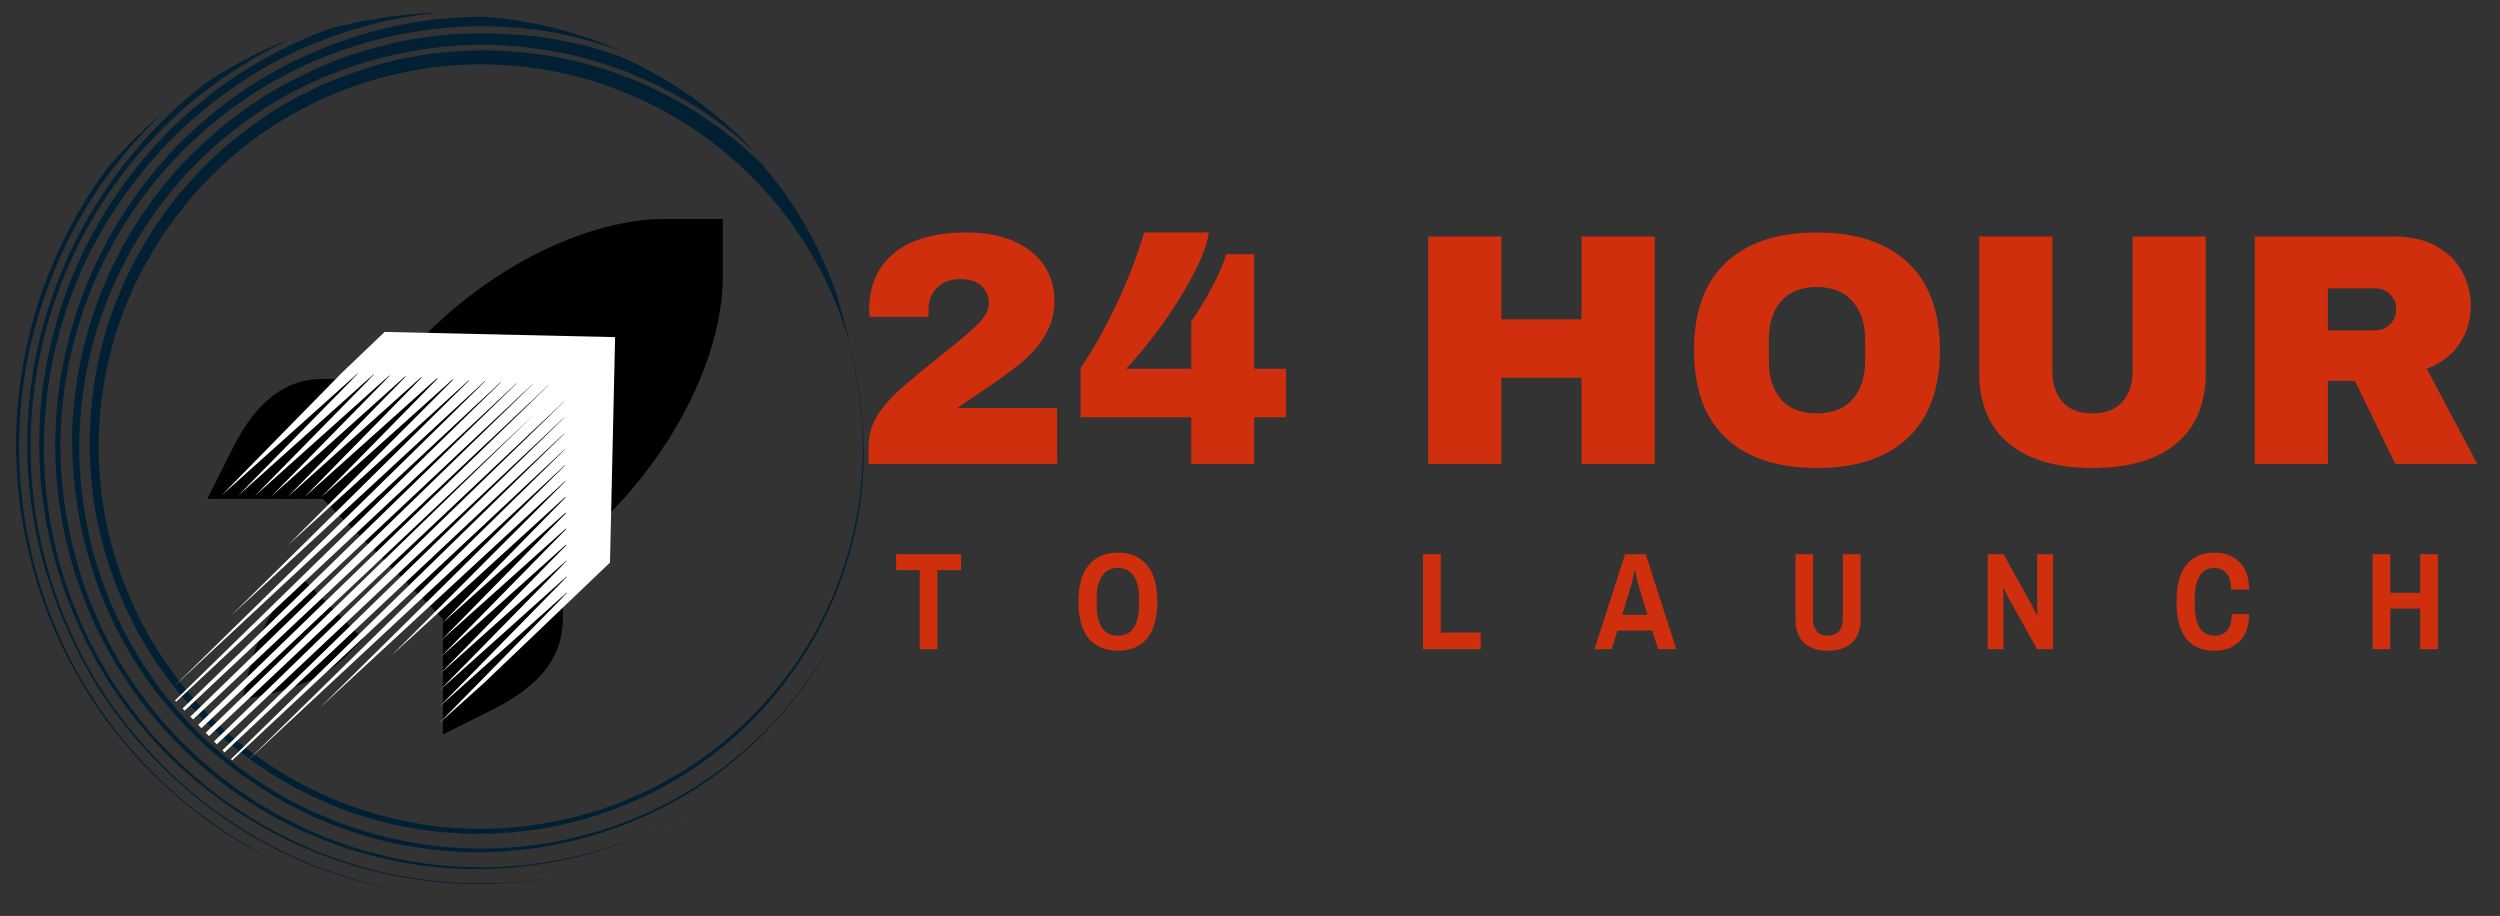
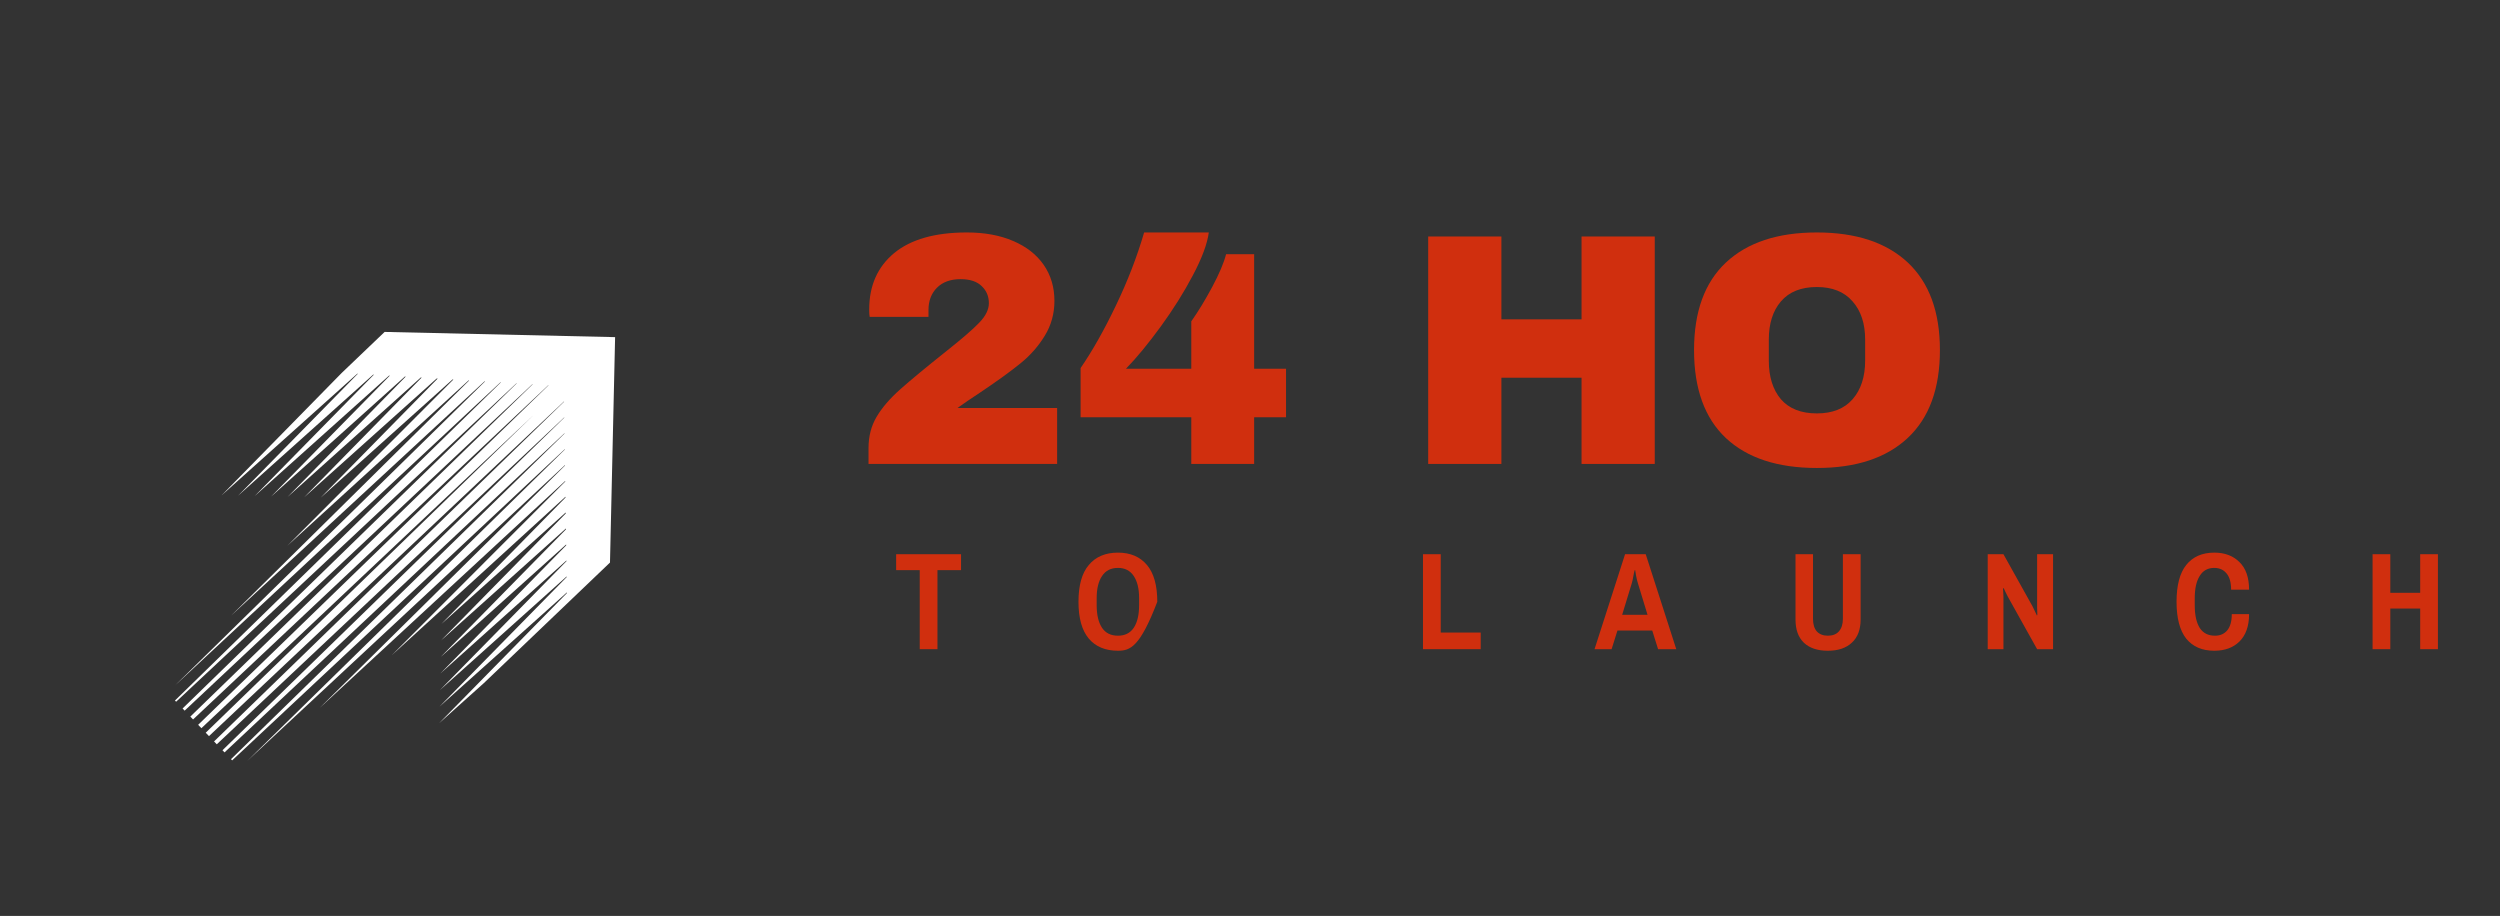
<svg xmlns="http://www.w3.org/2000/svg" width="100%" height="100%" viewBox="0 0 464 170" version="1.1" xml:space="preserve" style="fill-rule:evenodd;clip-rule:evenodd;stroke-linejoin:round;stroke-miterlimit:2;">
  <rect x="0" y="0" width="464" height="170" fill="#333333" stroke="none" />
  <g transform="matrix(2.667,0,0,2.667,-24,-16)">
    <g transform="matrix(1,0,0,1,-2.25,0)">
      <g>
        <clipPath id="_clip1">
-           <path d="M5.207,16L62.133,0.141L78.594,59.227L21.668,75.086L5.207,16Z" />
-         </clipPath>
+           </clipPath>
        <g clip-path="url(#_clip1)">
          <g transform="matrix(1,0,0,1,5,-0)">
            <g>
              <g>
                <g>
                  <clipPath id="_clip2">
                    <path d="M0.207,16L57.133,0.141L73.594,59.227L16.668,75.086L0.207,16Z" />
                  </clipPath>
                  <g clip-path="url(#_clip2)">
                    <g>
                      <clipPath id="_clip3">
                        <path d="M16.613,74.895L73.539,59.035L57.078,-0.051L0.156,15.809L16.613,74.895Z" />
                      </clipPath>
                      <g clip-path="url(#_clip3)">
                        <path d="M65.332,29.996C65.379,30.266 65.633,31.086 65.887,32.5C66,33.199 66.117,34.031 66.223,35.012C66.262,35.254 66.25,35.508 66.262,35.758C66.277,36.004 66.297,36.277 66.293,36.559C66.312,36.836 66.281,37.121 66.301,37.398C66.293,37.68 66.297,37.984 66.266,38.273C66.242,38.59 66.242,38.898 66.219,39.211C66.195,39.527 66.145,39.848 66.125,40.188C66.109,40.531 66.031,40.859 65.988,41.207C65.945,41.555 65.902,41.902 65.801,42.238C65.527,43.66 65.125,45.145 64.539,46.652C63.957,48.184 63.188,49.742 62.215,51.273C61.242,52.805 60.074,54.332 58.672,55.73C57.273,57.156 55.707,58.461 53.891,59.582C52.102,60.699 50.105,61.672 47.973,62.352C43.684,63.742 38.84,64.141 34.062,63.062C29.297,62.039 24.672,59.605 21.043,56.023C20.586,55.59 20.168,55.094 19.727,54.625C19.309,54.129 18.898,53.652 18.531,53.141C18.137,52.633 17.789,52.086 17.422,51.574C17.238,51.316 17.074,51.027 16.918,50.762C16.82,50.621 16.758,50.5 16.664,50.355L16.438,49.945C15.191,47.688 14.289,45.25 13.723,42.723C12.602,37.688 13.047,32.355 14.863,27.621C16.684,22.887 19.824,18.793 23.66,15.879C25.578,14.418 27.668,13.277 29.801,12.402C31.945,11.555 34.168,10.992 36.352,10.691C40.734,10.141 44.949,10.703 48.559,11.992C52.191,13.277 55.191,15.211 57.512,17.309C58.672,18.359 59.668,19.422 60.523,20.473C61.348,21.531 62.059,22.566 62.633,23.527C63.781,25.445 64.434,27.082 64.832,28.203C64.938,28.484 65.035,28.734 65.094,28.941C65.152,29.152 65.207,29.359 65.27,29.48C65.352,29.766 65.395,29.922 65.395,29.922C64.926,27.645 64.195,25.414 63.156,23.297C62.117,21.176 60.801,19.164 59.211,17.367C56.824,15.039 54.031,13.156 50.973,11.824C47.941,10.484 44.648,9.723 41.352,9.547C39.703,9.449 38.043,9.52 36.391,9.727C34.742,9.934 33.137,10.297 31.574,10.816C28.434,11.805 25.449,13.363 22.887,15.422C17.723,19.492 14.074,25.488 12.934,31.941C12.344,35.156 12.348,38.484 12.906,41.691C13.496,44.914 14.664,48.004 16.316,50.816C17.969,53.633 20.168,56.102 22.719,58.133C25.273,60.164 28.168,61.711 31.25,62.727C37.438,64.727 44.293,64.414 50.227,61.809C53.18,60.539 55.922,58.738 58.23,56.469C60.547,54.23 62.438,51.574 63.812,48.672C65.188,45.77 66.047,42.617 66.281,39.445C66.527,36.297 66.184,33.062 65.332,29.996Z" style="fill:rgb(2,32,51);fill-rule:nonzero;" />
                      </g>
                    </g>
                  </g>
                </g>
              </g>
              <g>
                <g>
                  <clipPath id="_clip4">
                    <path d="M0.207,16L57.133,0.141L73.594,59.227L16.668,75.086L0.207,16Z" />
                  </clipPath>
                  <g clip-path="url(#_clip4)">
                    <g>
                      <clipPath id="_clip5">
                        <path d="M16.613,74.895L73.539,59.035L57.078,-0.051L0.156,15.809L16.613,74.895Z" />
                      </clipPath>
                      <g clip-path="url(#_clip5)">
-                         <path d="M64.98,49.047C64.926,49.145 64.82,49.371 64.684,49.688C64.523,50.016 64.281,50.445 64,50.945C63.391,51.98 62.52,53.371 61.227,54.965C59.934,56.555 58.195,58.246 55.961,59.875C53.711,61.453 50.965,62.945 47.777,63.863C44.578,64.836 40.953,65.289 37.188,64.938C33.422,64.586 29.516,63.434 25.961,61.43C22.375,59.402 19.145,56.551 16.727,53C15.508,51.238 14.496,49.309 13.691,47.32C12.902,45.301 12.344,43.191 12.051,41.031C11.41,36.73 11.863,32.32 13.199,28.281C14.574,24.262 16.797,20.59 19.625,17.672C22.426,14.766 25.762,12.574 29.215,11.195C32.664,9.812 36.156,9.176 39.387,9.117C41,9.086 42.547,9.215 44.016,9.453C45.473,9.66 46.82,9.984 48.082,10.391C48.723,10.574 49.293,10.809 49.879,11.008C50.164,11.125 50.449,11.242 50.707,11.367C50.832,11.414 50.992,11.484 51.117,11.531C51.25,11.605 51.375,11.656 51.5,11.703C51.758,11.828 52.016,11.953 52.242,12.059C52.477,12.188 52.707,12.32 52.934,12.426C53.164,12.559 53.391,12.664 53.598,12.801C53.805,12.938 54.027,13.043 54.227,13.156C55.844,14.133 56.996,15.047 57.766,15.699C58.535,16.352 58.918,16.723 58.918,16.723C56.301,13.867 53.012,11.508 49.344,9.898C48.043,9.449 46.707,9.066 45.324,8.832L44.82,8.723L44.293,8.645C43.945,8.602 43.617,8.527 43.273,8.508C42.586,8.449 41.891,8.363 41.215,8.355C40.527,8.293 39.836,8.32 39.137,8.32C38.449,8.371 37.75,8.367 37.07,8.445C36.387,8.496 35.695,8.633 35.016,8.711C34.672,8.777 34.328,8.848 34.008,8.906L33.508,9.02C33.352,9.062 33.168,9.113 33.012,9.156L32.02,9.406L31.039,9.707C30.699,9.801 30.371,9.922 30.066,10.035C29.734,10.152 29.406,10.273 29.109,10.414C27.828,10.938 26.602,11.559 25.387,12.234C24.215,12.949 23.059,13.723 21.984,14.582C20.914,15.465 19.91,16.391 18.957,17.383C15.203,21.398 12.656,26.527 11.695,31.922C11.484,33.266 11.305,34.633 11.27,36.016C11.25,36.355 11.262,36.688 11.277,37.047C11.285,37.383 11.27,37.723 11.309,38.074L11.371,39.094L11.48,40.098C11.637,41.457 11.875,42.816 12.238,44.117C12.391,44.773 12.633,45.434 12.812,46.082C13.047,46.719 13.262,47.387 13.543,48.008C15.676,53.039 19.273,57.414 23.809,60.434C28.281,63.527 33.652,65.223 39.082,65.305C44.48,65.395 49.902,63.859 54.484,61.012C59.035,58.148 62.73,53.93 64.98,49.047Z" style="fill:rgb(2,32,51);fill-rule:nonzero;" />
-                       </g>
+                         </g>
                    </g>
                  </g>
                </g>
              </g>
              <g>
                <g>
                  <clipPath id="_clip6">
                    <path d="M0.207,16L57.133,0.141L73.594,59.227L16.668,75.086L0.207,16Z" />
                  </clipPath>
                  <g clip-path="url(#_clip6)">
                    <g>
                      <clipPath id="_clip7">
                        <path d="M16.613,74.895L73.539,59.035L57.078,-0.051L0.156,15.809L16.613,74.895Z" />
                      </clipPath>
                      <g clip-path="url(#_clip7)">
                        <path d="M54.762,62.195C54.688,62.246 54.523,62.348 54.258,62.504C53.992,62.66 53.625,62.848 53.188,63.082C52.301,63.523 51.051,64.152 49.434,64.688C47.828,65.246 45.852,65.797 43.559,66.102C41.27,66.43 38.672,66.453 35.914,66.102C34.551,65.922 33.121,65.621 31.664,65.215C30.234,64.801 28.766,64.258 27.348,63.59C24.488,62.258 21.695,60.379 19.227,57.957C16.77,55.562 14.672,52.648 13.176,49.398C11.684,46.145 10.77,42.566 10.516,38.941C10.262,35.316 10.754,31.652 11.828,28.273C12.895,24.867 14.598,21.734 16.684,19.082C18.766,16.402 21.266,14.219 23.844,12.523C25.152,11.684 26.492,10.973 27.812,10.383C29.129,9.789 30.484,9.328 31.777,8.941C34.375,8.219 36.859,7.891 39.055,7.836C41.254,7.785 43.156,7.98 44.715,8.25C45.094,8.309 45.457,8.406 45.812,8.473C45.992,8.508 46.141,8.551 46.32,8.586C46.473,8.625 46.625,8.668 46.773,8.711C47.078,8.793 47.348,8.859 47.594,8.93C47.836,9.004 48.055,9.082 48.266,9.137C48.668,9.273 48.973,9.359 49.188,9.438C49.406,9.516 49.5,9.547 49.5,9.547C48.004,8.898 46.457,8.379 44.855,7.957C43.262,7.562 41.621,7.289 39.961,7.164C37.664,7.16 35.355,7.414 33.125,7.949C30.895,8.488 28.703,9.266 26.664,10.281C22.523,12.301 18.914,15.324 16.152,18.977C14.789,20.812 13.605,22.793 12.672,24.875C11.738,26.953 11.066,29.156 10.629,31.406C10.504,31.973 10.434,32.523 10.348,33.109C10.25,33.668 10.215,34.238 10.176,34.809C10.164,35.371 10.102,35.949 10.09,36.512C10.105,37.066 10.074,37.664 10.117,38.211C10.215,40.48 10.57,42.758 11.18,44.941C12.402,49.332 14.656,53.406 17.699,56.789C19.23,58.461 20.938,59.973 22.785,61.277C24.66,62.574 26.664,63.641 28.766,64.453C30.875,65.297 33.074,65.859 35.297,66.191C37.508,66.5 39.77,66.57 42.035,66.359C44.273,66.152 46.496,65.703 48.625,64.996L49.035,64.855L49.441,64.715L50.227,64.41C50.758,64.207 51.254,63.984 51.777,63.754C52.27,63.508 52.793,63.277 53.277,63C53.766,62.754 54.285,62.496 54.762,62.195Z" style="fill:rgb(2,32,51);fill-rule:nonzero;" />
                      </g>
                    </g>
                  </g>
                </g>
              </g>
              <g>
                <g>
                  <clipPath id="_clip8">
                    <path d="M0.207,16L57.133,0.141L73.594,59.227L16.668,75.086L0.207,16Z" />
                  </clipPath>
                  <g clip-path="url(#_clip8)">
                    <g>
                      <clipPath id="_clip9">
                        <path d="M16.613,74.895L73.539,59.035L57.078,-0.051L0.156,15.809L16.613,74.895Z" />
                      </clipPath>
                      <g clip-path="url(#_clip9)">
                        <path d="M44.723,67.066C44.422,67.094 42.703,67.457 39.852,67.469C37.031,67.5 33.055,67.094 28.727,65.418C26.582,64.559 24.336,63.422 22.172,61.895C21.094,61.133 20.043,60.277 19.031,59.355C18.77,59.121 18.535,58.879 18.297,58.637C18.035,58.402 17.801,58.16 17.559,57.891C17.316,57.621 17.078,57.379 16.836,57.113C16.621,56.836 16.379,56.566 16.16,56.293C15.262,55.172 14.406,54.008 13.664,52.762C12.926,51.512 12.223,50.195 11.668,48.809L11.438,48.285C11.363,48.109 11.312,47.93 11.234,47.754C11.109,47.398 10.98,47.043 10.859,46.711C10.633,45.992 10.402,45.27 10.234,44.562C10.031,43.836 9.906,43.086 9.754,42.344C9.68,41.973 9.633,41.594 9.582,41.215C9.559,41.027 9.531,40.836 9.508,40.648L9.461,40.074C9.438,39.688 9.359,39.316 9.371,38.949L9.309,37.82C9.285,37.434 9.293,37.07 9.305,36.703C9.305,36.504 9.312,36.336 9.316,36.141L9.352,35.57C9.387,35.195 9.371,34.836 9.434,34.453C9.469,34.082 9.504,33.707 9.543,33.332C9.578,32.957 9.645,32.602 9.707,32.223C9.742,31.848 9.84,31.484 9.906,31.129C10.039,30.395 10.234,29.695 10.426,28.969C10.648,28.266 10.848,27.566 11.102,26.879C11.332,26.199 11.621,25.531 11.887,24.867C12.023,24.551 12.184,24.227 12.344,23.902L12.574,23.418L12.836,22.953C14.137,20.488 15.77,18.301 17.504,16.391C19.27,14.496 21.168,12.961 23.031,11.715C24.895,10.465 26.742,9.559 28.457,8.887C30.148,8.219 31.68,7.793 32.941,7.496C33.574,7.348 34.16,7.242 34.641,7.164C35.148,7.078 35.578,7.012 35.906,6.98C36.258,6.938 36.531,6.918 36.695,6.898C36.883,6.875 36.969,6.879 36.969,6.879C35.629,6.887 34.273,7.043 32.922,7.223L31.398,7.48L30.898,7.59L29.895,7.812L28.91,8.09C25.367,9.438 22.027,11.434 19.211,13.98C16.387,16.504 14.055,19.59 12.332,22.953C10.609,26.316 9.539,30 9.133,33.781C8.75,37.527 9.062,41.359 10.074,44.996C11.09,48.633 12.719,52.07 14.965,55.113C17.18,58.137 20.004,60.738 23.164,62.738C26.324,64.742 29.859,66.168 33.535,66.906C37.246,67.664 41.043,67.727 44.723,67.066Z" style="fill:rgb(2,32,51);fill-rule:nonzero;" />
                      </g>
                    </g>
                  </g>
                </g>
              </g>
              <g>
                <g>
                  <clipPath id="_clip10">
                    <path d="M0.207,16L57.133,0.141L73.594,59.227L16.668,75.086L0.207,16Z" />
                  </clipPath>
                  <g clip-path="url(#_clip10)">
                    <g>
                      <clipPath id="_clip11">
                        <path d="M16.613,74.895L73.539,59.035L57.078,-0.051L0.156,15.809L16.613,74.895Z" />
                      </clipPath>
                      <g clip-path="url(#_clip11)">
                        <path d="M35.461,68.188C35.344,68.164 34.91,68.117 34.23,68C33.902,67.922 33.488,67.844 33.039,67.742C32.566,67.652 32.078,67.508 31.508,67.359C31.211,67.301 30.926,67.184 30.621,67.102C30.312,66.992 29.984,66.914 29.672,66.805C29.02,66.566 28.305,66.32 27.602,66.012C26.148,65.406 24.555,64.621 22.953,63.582C21.32,62.555 19.684,61.301 18.121,59.805C16.555,58.309 15.062,56.57 13.734,54.617C11.078,50.711 9.27,45.922 8.621,40.98C7.996,36.031 8.602,30.961 10.188,26.602C11.738,22.223 14.176,18.52 16.703,15.828C17.949,14.473 19.227,13.332 20.426,12.41C20.727,12.188 21.027,11.965 21.305,11.746C21.582,11.531 21.871,11.363 22.152,11.176C22.691,10.801 23.195,10.492 23.652,10.223C24.102,9.93 24.547,9.723 24.91,9.512C25.102,9.398 25.277,9.324 25.418,9.227C25.566,9.16 25.715,9.09 25.863,9.02C26.383,8.766 26.652,8.633 26.652,8.633C24.578,9.434 22.566,10.441 20.676,11.699C15.688,15.496 11.895,20.777 9.867,26.664C8.84,29.609 8.273,32.707 8.16,35.816C8.047,38.926 8.414,42.047 9.219,45.039L9.379,45.613L9.562,46.176C9.691,46.531 9.801,46.922 9.926,47.277C10.188,48.016 10.441,48.73 10.781,49.449C11.07,50.18 11.43,50.863 11.762,51.555C12.145,52.23 12.504,52.914 12.914,53.586C13.301,54.262 13.781,54.883 14.211,55.52C14.691,56.141 15.148,56.77 15.641,57.332C16.141,57.922 16.664,58.504 17.211,59.051C17.754,59.602 18.324,60.141 18.914,60.648C23.465,64.727 29.328,67.379 35.461,68.188Z" style="fill:rgb(2,32,51);fill-rule:nonzero;" />
                      </g>
                    </g>
                  </g>
                </g>
              </g>
              <g>
                <g>
                  <clipPath id="_clip12">
                    <path d="M0.207,16L57.133,0.141L73.594,59.227L16.668,75.086L0.207,16Z" />
                  </clipPath>
                  <g clip-path="url(#_clip12)">
                    <g>
                      <clipPath id="_clip13">
                        <path d="M16.613,74.895L73.539,59.035L57.078,-0.051L0.156,15.809L16.613,74.895Z" />
                      </clipPath>
                      <g clip-path="url(#_clip13)">
                        <path d="M29.438,67.57C29.246,67.484 28.109,67.129 26.355,66.359C24.621,65.555 22.25,64.281 19.777,62.34C17.305,60.398 14.754,57.777 12.672,54.52C10.562,51.273 8.988,47.43 8.207,43.418C7.398,39.414 7.395,35.273 8.059,31.535C8.75,27.785 10.031,24.434 11.496,21.758C11.684,21.426 11.871,21.094 12.039,20.793C12.234,20.488 12.395,20.164 12.598,19.883C12.969,19.305 13.32,18.758 13.711,18.258C13.895,18.008 14.078,17.762 14.242,17.551C14.434,17.328 14.598,17.113 14.762,16.898C14.926,16.688 15.098,16.5 15.242,16.316C15.414,16.129 15.562,15.949 15.715,15.797C16.285,15.133 16.797,14.652 17.121,14.312C17.301,14.148 17.398,14.008 17.516,13.922C17.605,13.84 17.648,13.801 17.648,13.801C16.242,14.977 14.949,16.262 13.742,17.66C10.684,21.758 8.648,26.609 7.809,31.633C7.391,34.156 7.262,36.711 7.441,39.266C7.621,41.816 8.121,44.309 8.879,46.73C10.395,51.57 13.098,56.055 16.684,59.676C18.473,61.473 20.457,63.074 22.621,64.402C24.742,65.688 27.027,66.758 29.438,67.57Z" style="fill:rgb(2,32,51);fill-rule:nonzero;" />
                      </g>
                    </g>
                  </g>
                </g>
              </g>
            </g>
          </g>
        </g>
      </g>
-       <path d="M57.527,21.238C51.559,21.238 43.551,25.332 38.172,32.371L33.715,32.371C30.496,32.371 28.648,34.773 27.379,37.316L25.676,40.719L33.715,40.719L42.066,49.07L42.066,57.109L45.469,55.41C48.012,54.137 50.414,52.293 50.414,49.07L50.414,44.613C57.453,39.234 61.547,31.227 61.547,25.262L61.547,21.238L57.527,21.238ZM50.414,29.586C51.953,29.586 53.199,30.832 53.199,32.371C53.199,33.906 51.953,35.152 50.414,35.152C48.879,35.152 47.633,33.906 47.633,32.371C47.633,30.832 48.879,29.586 50.414,29.586ZM32.324,46.285L30.934,47.68C28.922,49.688 28.148,54.637 28.148,54.637C28.148,54.637 32.875,54.086 35.105,51.855L36.5,50.461L32.324,46.285Z" style="fill-rule:nonzero;" />
      <g>
        <clipPath id="_clip14">
          <path d="M46.238,21.238L61.742,37.461L33.082,64.855L17.578,48.633L46.238,21.238Z" />
        </clipPath>
        <g clip-path="url(#_clip14)">
          <g>
            <clipPath id="_clip15">
              <path d="M46.238,21.238L61.742,37.461L15.777,81.391L0.273,65.168L46.238,21.238Z" />
            </clipPath>
            <g clip-path="url(#_clip15)">
              <path d="M54.055,29.461L38.016,29.098L35.043,31.938L26.664,40.477L36.113,32.004L36.152,32.008L27.812,40.5L37.219,32.07L37.266,32.074L28.965,40.527L38.324,32.137L38.375,32.141L30.117,40.555L39.426,32.203L39.484,32.207L31.266,40.578L40.531,32.27L40.594,32.273L32.418,40.605L41.637,32.34L41.707,32.344L33.566,40.633L42.742,32.406L42.801,32.41L31.246,43.977L43.855,32.473L43.898,32.477L27.336,48.836L44.965,32.539L45.004,32.543L23.43,53.699L46.074,32.605L46.105,32.609L19.52,58.562L47.184,32.676L47.211,32.676L15.668,63.367L48.293,32.742L48.32,32.742L11.758,68.23L49.402,32.809L49.426,32.809L7.879,73.066L48.355,34.906L8.406,73.617L50.5,33.934L50.5,33.957L13.41,69.957L50.516,35.043L50.516,35.066L18.445,66.273L50.531,36.148L50.531,36.176L23.418,62.645L50.551,37.258L50.551,37.289L28.453,58.957L50.566,38.363L50.566,38.398L33.488,55.273L50.582,39.469L50.582,39.512L38.523,51.586L50.602,40.566L50.602,40.625L41.969,49.418L50.617,41.664L50.617,41.734L41.941,50.57L50.633,42.777L50.633,42.84L41.914,51.723L50.648,43.891L50.652,43.949L41.891,52.871L50.668,45.004L50.668,45.055L41.863,54.023L50.684,46.113L50.684,46.16L41.836,55.172L50.699,47.227L50.703,47.27L41.812,56.324L50.719,48.34L53.691,45.496L54.055,29.461" style="fill:white;fill-rule:nonzero;" />
            </g>
          </g>
        </g>
      </g>
    </g>
  </g>
  <g transform="matrix(2.667,0,0,2.667,-24,-16)">
    <g transform="matrix(0.375,-0,-0,0.375,9,6)">
        </g>
  </g>
  <g transform="matrix(2.667,0,0,2.667,-24,-16)">
    <g transform="matrix(0.375,-0,-0,0.375,9,6)">
        </g>
  </g>
  <g transform="matrix(2.667,0,0,2.667,-24,-16)">
    <g transform="matrix(0.375,-0,-0,0.375,9,6)">
        </g>
  </g>
  <g transform="matrix(2.667,0,0,2.667,149.333,26.667)">
    <g transform="matrix(1,0,0,1,3,2.25)">
      <g>
        <g transform="matrix(1,0,0,1,0.324,20.037)">
          <g>
            <path d="M7.969,-16.109C9.207,-16.109 10.281,-15.91 11.188,-15.516C12.102,-15.129 12.812,-14.578 13.312,-13.859C13.812,-13.141 14.062,-12.301 14.062,-11.344C14.062,-10.457 13.836,-9.648 13.391,-8.922C12.953,-8.203 12.395,-7.566 11.719,-7.016C11.039,-6.461 10.113,-5.789 8.938,-5C8.27,-4.562 7.727,-4.191 7.312,-3.891L14.25,-3.891L14.25,0L1.125,0L1.125,-1.109C1.125,-1.922 1.312,-2.645 1.688,-3.281C2.062,-3.914 2.613,-4.555 3.344,-5.203C4.07,-5.848 5.129,-6.723 6.516,-7.828C7.617,-8.703 8.391,-9.367 8.828,-9.828C9.273,-10.285 9.5,-10.738 9.5,-11.188C9.5,-11.664 9.332,-12.062 9,-12.375C8.676,-12.695 8.188,-12.859 7.531,-12.859C6.832,-12.859 6.285,-12.66 5.891,-12.266C5.492,-11.867 5.297,-11.348 5.297,-10.703L5.297,-10.234L1.203,-10.234C1.18,-10.359 1.172,-10.531 1.172,-10.75C1.172,-12.406 1.75,-13.711 2.906,-14.672C4.07,-15.629 5.758,-16.109 7.969,-16.109Z" style="fill:rgb(208,47,14);fill-rule:nonzero;" />
          </g>
        </g>
      </g>
      <g>
        <g transform="matrix(1,0,0,1,15.676,20.037)">
          <g>
            <path d="M9.453,-16.109C9.348,-15.316 8.977,-14.32 8.344,-13.125C7.719,-11.938 6.973,-10.75 6.109,-9.562C5.242,-8.375 4.438,-7.395 3.688,-6.625L8.234,-6.625L8.234,-9.922C8.711,-10.598 9.195,-11.395 9.688,-12.312C10.176,-13.227 10.5,-13.988 10.656,-14.594L12.609,-14.594L12.609,-6.625L14.828,-6.625L14.828,-3.25L12.609,-3.25L12.609,0L8.234,0L8.234,-3.25L0.531,-3.25L0.531,-6.672C1.352,-7.867 2.172,-9.316 2.984,-11.016C3.805,-12.723 4.461,-14.422 4.953,-16.109L9.453,-16.109Z" style="fill:rgb(208,47,14);fill-rule:nonzero;" />
          </g>
        </g>
      </g>
      <g>
        <g transform="matrix(1,0,0,1,38.694,20.037)">
          <g>
            <path d="M12.375,0L12.375,-6L6.797,-6L6.797,0L1.703,0L1.703,-15.828L6.797,-15.828L6.797,-10.062L12.375,-10.062L12.375,-15.828L17.469,-15.828L17.469,0L12.375,0Z" style="fill:rgb(208,47,14);fill-rule:nonzero;" />
          </g>
        </g>
      </g>
      <g>
        <g transform="matrix(1,0,0,1,57.867,20.037)">
          <g>
            <path d="M9.578,-16.109C12.305,-16.109 14.414,-15.41 15.906,-14.016C17.395,-12.617 18.141,-10.586 18.141,-7.922C18.141,-5.242 17.395,-3.207 15.906,-1.812C14.414,-0.414 12.305,0.281 9.578,0.281C6.848,0.281 4.738,-0.41 3.25,-1.797C1.77,-3.191 1.031,-5.234 1.031,-7.922C1.031,-10.598 1.77,-12.629 3.25,-14.016C4.738,-15.41 6.848,-16.109 9.578,-16.109ZM9.578,-12.312C8.484,-12.312 7.648,-11.977 7.078,-11.312C6.516,-10.656 6.234,-9.77 6.234,-8.656L6.234,-7.188C6.234,-6.062 6.516,-5.164 7.078,-4.5C7.648,-3.844 8.484,-3.516 9.578,-3.516C10.66,-3.516 11.488,-3.844 12.062,-4.5C12.645,-5.164 12.938,-6.062 12.938,-7.188L12.938,-8.656C12.938,-9.77 12.645,-10.656 12.062,-11.312C11.488,-11.977 10.66,-12.312 9.578,-12.312Z" style="fill:rgb(208,47,14);fill-rule:nonzero;" />
          </g>
        </g>
      </g>
      <g>
        <g transform="matrix(1,0,0,1,77.041,20.037)">
          <g>
-             <path d="M17.469,-6.375C17.469,-4.207 16.785,-2.555 15.422,-1.422C14.055,-0.285 12.113,0.281 9.594,0.281C7.082,0.281 5.141,-0.285 3.766,-1.422C2.391,-2.555 1.703,-4.207 1.703,-6.375L1.703,-15.828L6.797,-15.828L6.797,-6.438C6.797,-5.551 7.031,-4.844 7.5,-4.312C7.977,-3.781 8.672,-3.516 9.578,-3.516C10.484,-3.516 11.176,-3.781 11.656,-4.312C12.133,-4.852 12.375,-5.562 12.375,-6.438L12.375,-15.828L17.469,-15.828L17.469,-6.375Z" style="fill:rgb(208,47,14);fill-rule:nonzero;" />
-           </g>
+             </g>
        </g>
      </g>
      <g>
        <g transform="matrix(1,0,0,1,96.215,20.037)">
          <g>
-             <path d="M16.734,-10.984C16.734,-10.016 16.473,-9.141 15.953,-8.359C15.43,-7.578 14.672,-7 13.672,-6.625L17.188,0L11.484,0L8.672,-5.781L6.797,-5.781L6.797,0L1.703,0L1.703,-15.828L11.391,-15.828C12.523,-15.828 13.492,-15.609 14.297,-15.172C15.109,-14.734 15.719,-14.145 16.125,-13.406C16.531,-12.664 16.734,-11.859 16.734,-10.984ZM11.547,-10.766C11.547,-11.18 11.406,-11.523 11.125,-11.797C10.852,-12.078 10.52,-12.219 10.125,-12.219L6.797,-12.219L6.797,-9.297L10.125,-9.297C10.52,-9.297 10.852,-9.438 11.125,-9.719C11.406,-10.008 11.547,-10.359 11.547,-10.766Z" style="fill:rgb(208,47,14);fill-rule:nonzero;" />
-           </g>
+             </g>
        </g>
      </g>
    </g>
  </g>
  <g transform="matrix(2.667,0,0,2.667,154.667,90.667)">
    <g transform="matrix(1,0,0,1,3,2.25)">
      <g>
        <g transform="matrix(1,0,0,1,1.215,8.931)">
          <g>
            <path d="M1.797,-5.5L0.156,-5.5L0.156,-6.609L4.672,-6.609L4.672,-5.5L3.031,-5.5L3.031,0L1.797,0L1.797,-5.5Z" style="fill:rgb(208,47,14);fill-rule:nonzero;" />
          </g>
        </g>
      </g>
      <g>
        <g transform="matrix(1,0,0,1,13.732,8.931)">
          <g>
-             <path d="M3.078,0.109C2.203,0.109 1.523,-0.172 1.047,-0.734C0.566,-1.305 0.328,-2.16 0.328,-3.297C0.328,-4.441 0.566,-5.297 1.047,-5.859C1.523,-6.43 2.203,-6.719 3.078,-6.719C3.941,-6.719 4.613,-6.43 5.094,-5.859C5.57,-5.297 5.812,-4.441 5.812,-3.297C5.812,-2.16 5.57,-1.305 5.094,-0.734C4.613,-0.172 3.941,0.109 3.078,0.109ZM3.078,-0.938C3.555,-0.938 3.922,-1.117 4.172,-1.484C4.422,-1.859 4.547,-2.383 4.547,-3.062L4.547,-3.547C4.547,-4.211 4.422,-4.727 4.172,-5.094C3.922,-5.469 3.555,-5.656 3.078,-5.656C2.586,-5.656 2.219,-5.469 1.969,-5.094C1.719,-4.727 1.594,-4.211 1.594,-3.547L1.594,-3.062C1.594,-2.383 1.719,-1.859 1.969,-1.484C2.219,-1.117 2.586,-0.938 3.078,-0.938Z" style="fill:rgb(208,47,14);fill-rule:nonzero;" />
+             <path d="M3.078,0.109C2.203,0.109 1.523,-0.172 1.047,-0.734C0.566,-1.305 0.328,-2.16 0.328,-3.297C0.328,-4.441 0.566,-5.297 1.047,-5.859C1.523,-6.43 2.203,-6.719 3.078,-6.719C3.941,-6.719 4.613,-6.43 5.094,-5.859C5.57,-5.297 5.812,-4.441 5.812,-3.297C4.613,-0.172 3.941,0.109 3.078,0.109ZM3.078,-0.938C3.555,-0.938 3.922,-1.117 4.172,-1.484C4.422,-1.859 4.547,-2.383 4.547,-3.062L4.547,-3.547C4.547,-4.211 4.422,-4.727 4.172,-5.094C3.922,-5.469 3.555,-5.656 3.078,-5.656C2.586,-5.656 2.219,-5.469 1.969,-5.094C1.719,-4.727 1.594,-4.211 1.594,-3.547L1.594,-3.062C1.594,-2.383 1.719,-1.859 1.969,-1.484C2.219,-1.117 2.586,-0.938 3.078,-0.938Z" style="fill:rgb(208,47,14);fill-rule:nonzero;" />
          </g>
        </g>
      </g>
      <g>
        <g transform="matrix(1,0,0,1,37.457,8.931)">
          <g>
            <path d="M0.578,-6.609L1.812,-6.609L1.812,-1.156L4.594,-1.156L4.594,0L0.578,0L0.578,-6.609Z" style="fill:rgb(208,47,14);fill-rule:nonzero;" />
          </g>
        </g>
      </g>
      <g>
        <g transform="matrix(1,0,0,1,49.973,8.931)">
          <g>
            <path d="M2.125,-6.609L3.562,-6.609L5.688,0L4.422,0L4.016,-1.297L1.594,-1.297L1.188,0L0,0L2.125,-6.609ZM3.688,-2.391L3.016,-4.594C2.973,-4.738 2.93,-4.91 2.891,-5.109C2.859,-5.305 2.836,-5.438 2.828,-5.5L2.797,-5.5C2.773,-5.438 2.742,-5.301 2.703,-5.094C2.672,-4.895 2.633,-4.727 2.594,-4.594L1.922,-2.391L3.688,-2.391Z" style="fill:rgb(208,47,14);fill-rule:nonzero;" />
          </g>
        </g>
      </g>
      <g>
        <g transform="matrix(1,0,0,1,63.365,8.931)">
          <g>
            <path d="M2.844,0.109C2.125,0.109 1.566,-0.078 1.172,-0.453C0.785,-0.828 0.594,-1.363 0.594,-2.062L0.594,-6.609L1.812,-6.609L1.812,-2.109C1.812,-1.734 1.898,-1.441 2.078,-1.234C2.266,-1.035 2.52,-0.938 2.844,-0.938C3.176,-0.938 3.43,-1.035 3.609,-1.234C3.797,-1.441 3.891,-1.734 3.891,-2.109L3.891,-6.609L5.125,-6.609L5.125,-2.062C5.125,-1.363 4.922,-0.828 4.516,-0.453C4.117,-0.078 3.562,0.109 2.844,0.109Z" style="fill:rgb(208,47,14);fill-rule:nonzero;" />
          </g>
        </g>
      </g>
      <g>
        <g transform="matrix(1,0,0,1,76.757,8.931)">
          <g>
            <path d="M0.578,-6.609L1.672,-6.609L3.703,-2.969C3.742,-2.895 3.797,-2.785 3.859,-2.641C3.93,-2.492 3.977,-2.395 4,-2.344L4.031,-2.375L4.016,-2.922L4.016,-6.609L5.125,-6.609L5.125,0L4.016,0L1.984,-3.641C1.93,-3.742 1.875,-3.859 1.812,-3.984C1.75,-4.109 1.707,-4.195 1.688,-4.25L1.641,-4.219C1.641,-4.188 1.645,-4.113 1.656,-4C1.664,-3.895 1.672,-3.785 1.672,-3.672L1.672,0L0.578,0L0.578,-6.609Z" style="fill:rgb(208,47,14);fill-rule:nonzero;" />
          </g>
        </g>
      </g>
      <g>
        <g transform="matrix(1,0,0,1,90.148,8.931)">
          <g>
            <path d="M2.953,0.109C2.109,0.109 1.457,-0.172 1,-0.734C0.551,-1.305 0.328,-2.16 0.328,-3.297C0.328,-4.441 0.551,-5.297 1,-5.859C1.457,-6.43 2.109,-6.719 2.953,-6.719C3.68,-6.719 4.266,-6.5 4.703,-6.062C5.148,-5.633 5.375,-4.992 5.375,-4.141L4.125,-4.141C4.125,-4.641 4.02,-5.016 3.812,-5.266C3.602,-5.523 3.316,-5.656 2.953,-5.656C2.504,-5.656 2.164,-5.469 1.938,-5.094C1.707,-4.727 1.594,-4.211 1.594,-3.547L1.594,-3.062C1.594,-2.383 1.707,-1.859 1.938,-1.484C2.176,-1.117 2.531,-0.938 3,-0.938C3.363,-0.938 3.648,-1.062 3.859,-1.312C4.066,-1.57 4.172,-1.945 4.172,-2.438L5.375,-2.438C5.375,-1.602 5.148,-0.969 4.703,-0.531C4.266,-0.102 3.68,0.109 2.953,0.109Z" style="fill:rgb(208,47,14);fill-rule:nonzero;" />
          </g>
        </g>
      </g>
      <g>
        <g transform="matrix(1,0,0,1,103.54,8.931)">
          <g>
            <path d="M0.578,-6.609L1.812,-6.609L1.812,-3.922L3.891,-3.922L3.891,-6.609L5.125,-6.609L5.125,0L3.891,0L3.891,-2.828L1.812,-2.828L1.812,0L0.578,0L0.578,-6.609Z" style="fill:rgb(208,47,14);fill-rule:nonzero;" />
          </g>
        </g>
      </g>
    </g>
  </g>
</svg>